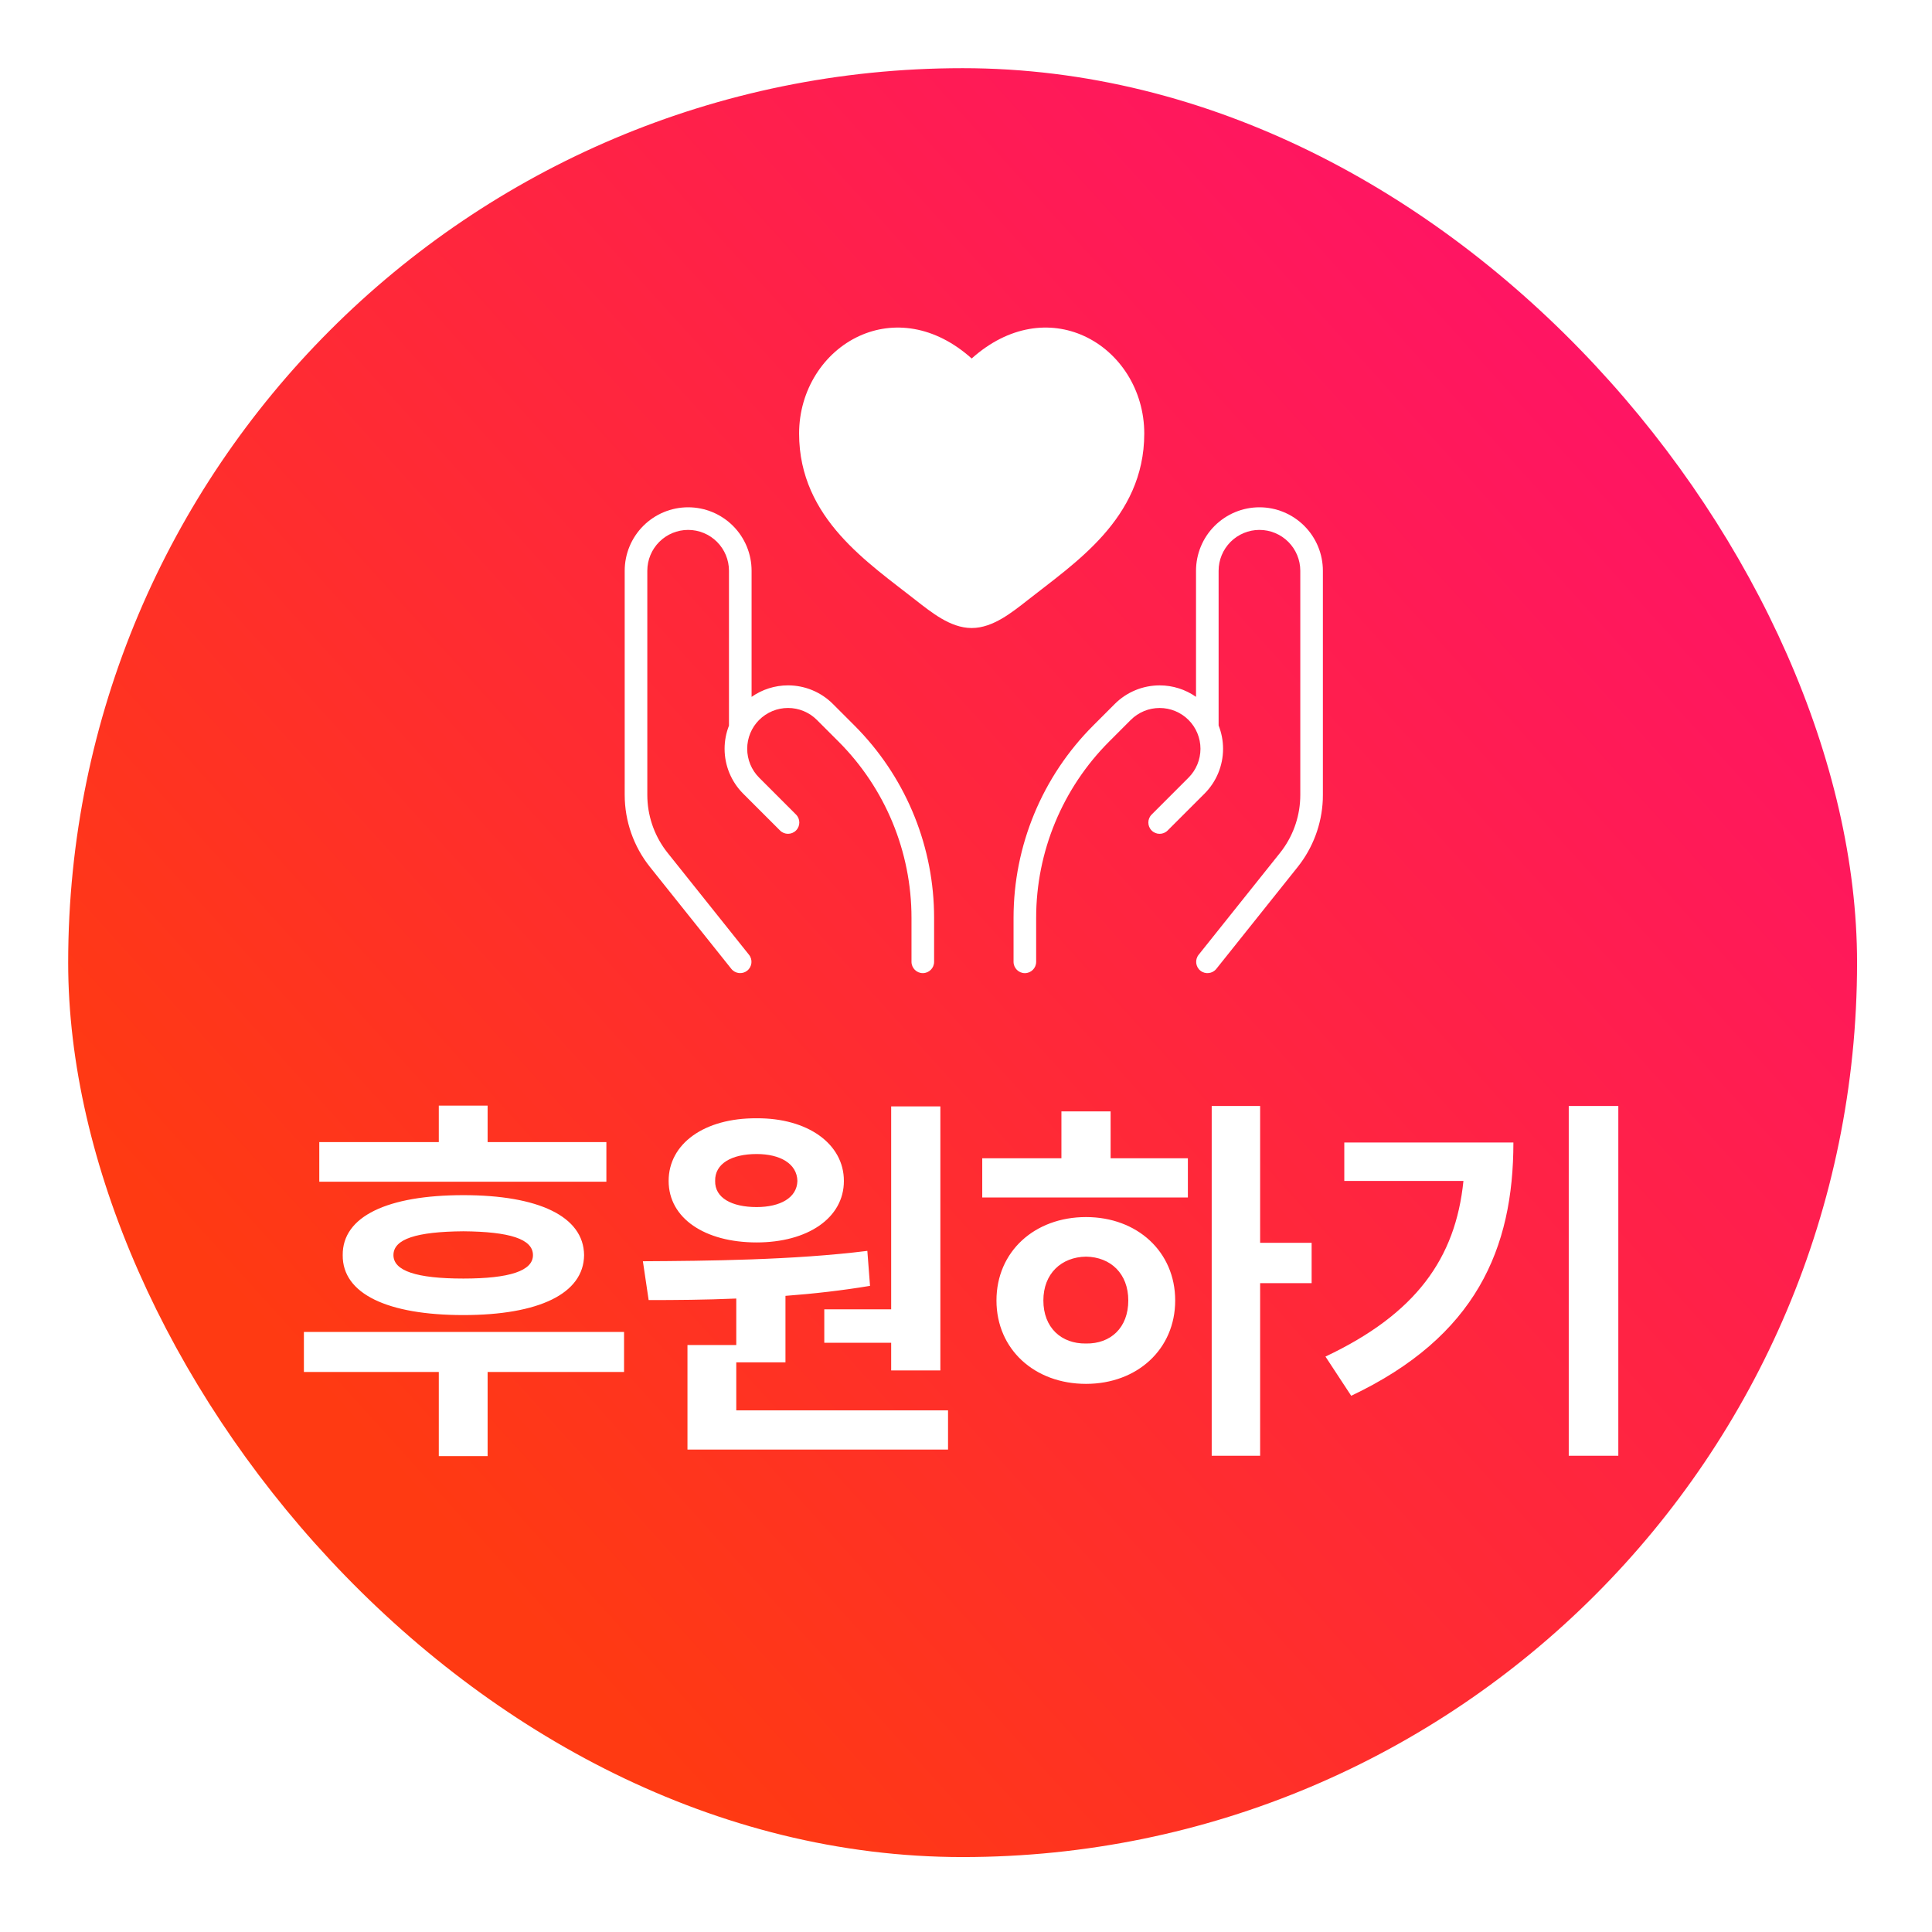
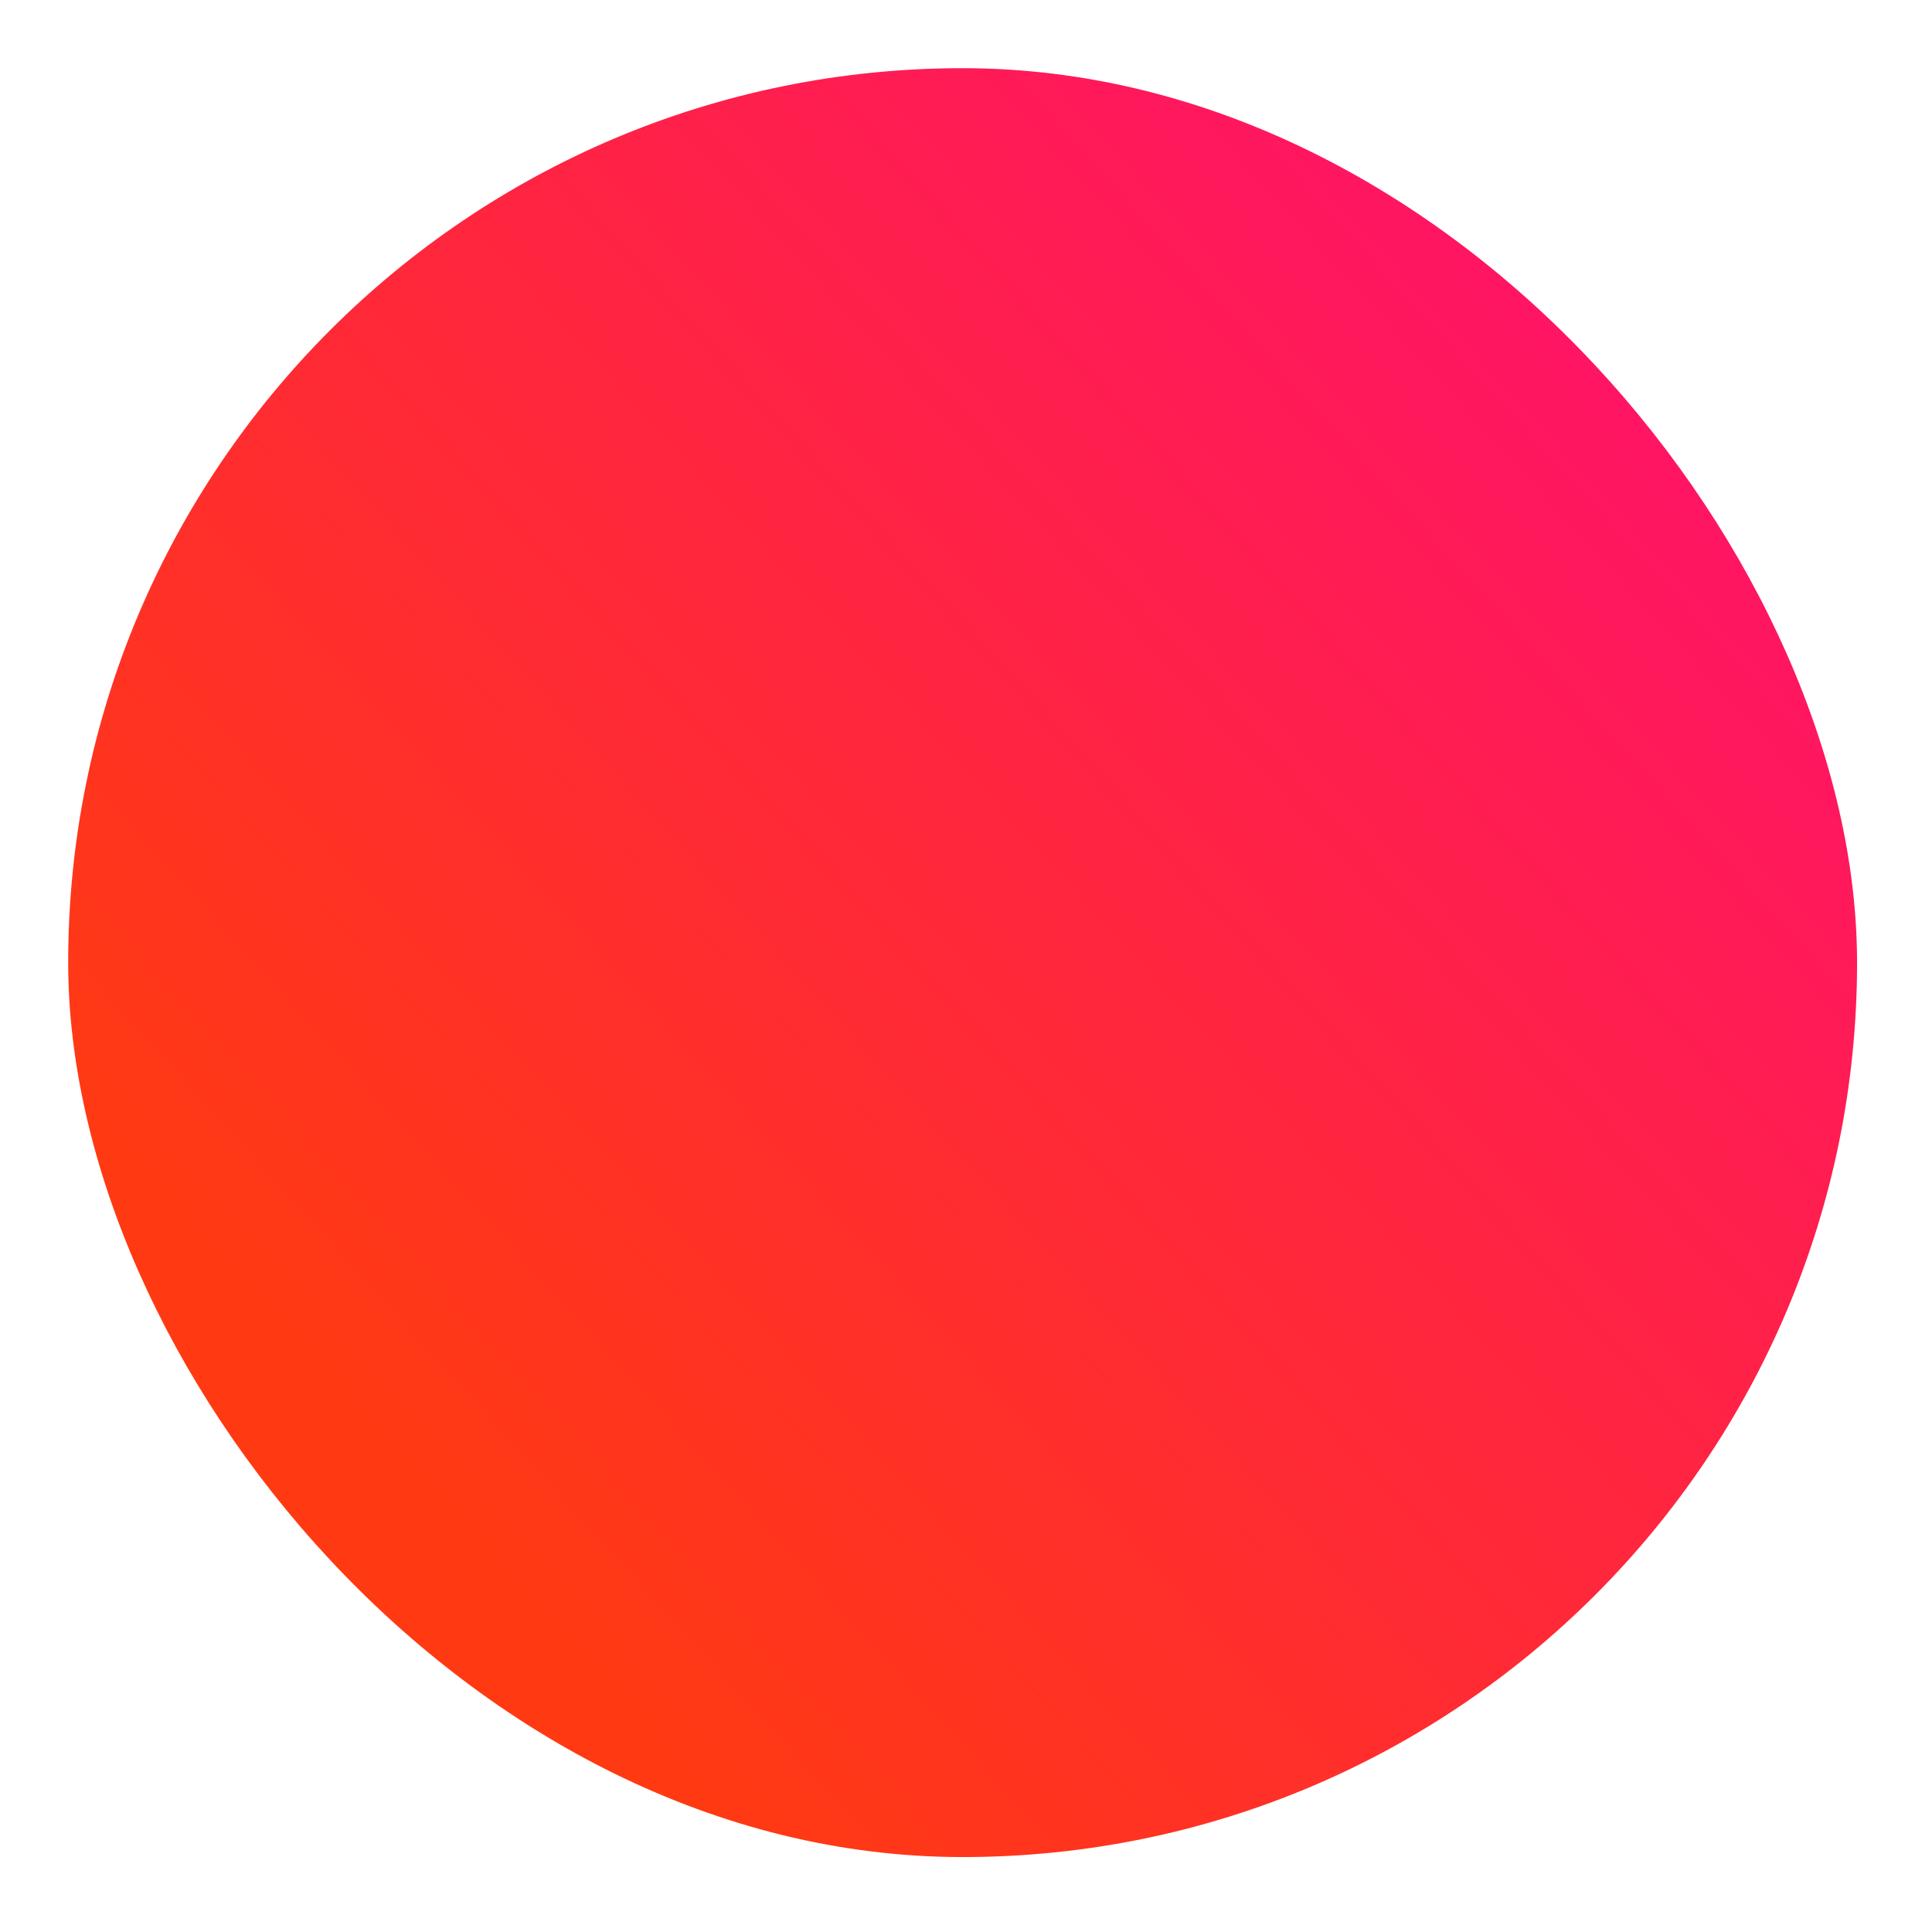
<svg xmlns="http://www.w3.org/2000/svg" width="108" height="108" viewBox="0 0 108 108" fill="none">
  <g filter="url(#filter0_d_99_100)">
    <rect x="3.811" width="100" height="100" rx="50" fill="url(#paint0_linear_99_100)" />
-     <path d="M70.404 24.547C71.345 24.547 72.246 24.922 72.911 25.587C73.576 26.252 73.95 27.154 73.95 28.095V40.627L73.945 40.901C73.886 42.269 73.395 43.585 72.538 44.658L67.992 50.351C67.774 50.623 67.376 50.668 67.104 50.45C66.832 50.233 66.787 49.835 67.004 49.562L71.551 43.87L71.685 43.695C72.335 42.806 72.687 41.732 72.687 40.627V28.095C72.687 27.489 72.446 26.909 72.018 26.48C71.59 26.052 71.01 25.812 70.404 25.811C69.799 25.811 69.218 26.052 68.79 26.48C68.362 26.909 68.121 27.489 68.121 28.095V36.743C68.284 37.155 68.37 37.597 68.37 38.048C68.37 38.988 67.997 39.89 67.332 40.555L65.271 42.615C65.024 42.862 64.625 42.862 64.378 42.615C64.132 42.369 64.132 41.969 64.378 41.723L66.439 39.661C66.866 39.233 67.106 38.653 67.107 38.048C67.107 37.443 66.867 36.862 66.439 36.434C66.011 36.006 65.43 35.766 64.825 35.766C64.219 35.766 63.638 36.006 63.21 36.434L62.004 37.641C59.391 40.255 57.922 43.8 57.922 47.497V49.957C57.922 50.306 57.639 50.589 57.29 50.589C56.942 50.589 56.659 50.306 56.658 49.957V47.497C56.658 43.465 58.26 39.598 61.111 36.747L62.317 35.54C62.982 34.875 63.884 34.502 64.825 34.502C65.557 34.502 66.266 34.728 66.858 35.143V28.095C66.858 27.154 67.232 26.252 67.897 25.587C68.562 24.922 69.464 24.547 70.404 24.547Z" fill="white" />
-     <path d="M38.468 24.547C39.408 24.547 40.31 24.921 40.975 25.586C41.64 26.251 42.014 27.153 42.014 28.094V35.145C42.607 34.729 43.317 34.501 44.051 34.501C44.991 34.501 45.893 34.874 46.558 35.539L47.765 36.746L48.029 37.017C50.714 39.839 52.217 43.59 52.217 47.496V49.956C52.217 50.305 51.934 50.588 51.585 50.588C51.237 50.588 50.954 50.304 50.953 49.956V47.496C50.953 43.8 49.485 40.254 46.871 37.64L45.664 36.433C45.236 36.005 44.656 35.765 44.051 35.765C43.446 35.765 42.865 36.005 42.437 36.433C42.009 36.861 41.769 37.442 41.769 38.047C41.769 38.651 42.009 39.232 42.436 39.66L44.497 41.722C44.744 41.968 44.744 42.368 44.497 42.614C44.251 42.861 43.85 42.861 43.604 42.614L41.543 40.554C40.879 39.889 40.505 38.987 40.505 38.047C40.505 37.6 40.59 37.161 40.75 36.753V28.094C40.75 27.488 40.509 26.908 40.081 26.48C39.653 26.052 39.073 25.811 38.468 25.811C37.863 25.811 37.282 26.051 36.854 26.48C36.426 26.908 36.185 27.488 36.185 28.094V40.626L36.19 40.847C36.237 41.947 36.633 43.006 37.324 43.869L41.87 49.562C42.088 49.834 42.043 50.231 41.771 50.449C41.498 50.667 41.101 50.622 40.883 50.35L36.336 44.657C35.421 43.513 34.922 42.091 34.921 40.626V28.094C34.921 27.153 35.295 26.251 35.96 25.586C36.625 24.921 37.528 24.547 38.468 24.547Z" fill="white" />
-     <path d="M48.035 14.972C49.919 14.111 52.244 14.372 54.318 16.229C56.393 14.372 58.716 14.11 60.6 14.972C62.588 15.881 63.965 17.992 63.965 20.426C63.965 22.818 62.969 24.642 61.661 26.114C60.378 27.56 58.741 28.716 57.461 29.726C57.001 30.088 56.509 30.474 56.008 30.767C55.508 31.058 54.937 31.296 54.318 31.296C53.699 31.296 53.128 31.059 52.628 30.767C52.128 30.474 51.635 30.088 51.174 29.726C49.894 28.717 48.257 27.559 46.974 26.114C45.666 24.643 44.67 22.818 44.67 20.426C44.67 17.992 46.049 15.881 48.035 14.972Z" fill="white" />
-     <path d="M33.897 60.034V62.247H17.848V60.034H24.529V57.993H27.258V60.034H33.897ZM34.885 70.647V72.882H27.258V77.587H24.529V72.882H16.988V70.647H34.885ZM25.904 62.999C30.094 62.999 32.629 64.181 32.651 66.351C32.629 68.52 30.094 69.702 25.904 69.702C21.672 69.702 19.137 68.52 19.158 66.351C19.137 64.181 21.672 62.999 25.904 62.999ZM25.904 65.019C23.283 65.04 21.994 65.448 21.994 66.351C21.994 67.231 23.283 67.661 25.904 67.661C28.483 67.661 29.793 67.231 29.793 66.351C29.793 65.448 28.483 65.04 25.904 65.019ZM52.567 58.036V72.796H49.817V71.249H46.078V69.38H49.817V58.036H52.567ZM52.996 75.03V77.222H38.43V71.378H41.158V68.778C39.407 68.853 37.742 68.864 36.26 68.864L35.938 66.694C39.526 66.673 44.36 66.63 48.485 66.114L48.635 68.069C47.088 68.327 45.487 68.51 43.908 68.628V72.345H41.158V75.03H52.996ZM42.297 58.702C45.133 58.681 47.174 60.12 47.174 62.204C47.174 64.288 45.133 65.642 42.297 65.642C39.397 65.642 37.377 64.288 37.377 62.204C37.377 60.12 39.375 58.681 42.297 58.702ZM42.297 60.7C40.901 60.7 39.955 61.237 39.977 62.204C39.955 63.149 40.901 63.665 42.297 63.665C43.608 63.665 44.553 63.149 44.575 62.204C44.553 61.237 43.608 60.7 42.297 60.7ZM70.442 58.015V65.663H73.321V67.919H70.442V77.565H67.735V58.015H70.442ZM66.403 60.937V63.128H54.908V60.937H59.334V58.315H62.084V60.937H66.403ZM60.709 64.224C63.567 64.224 65.694 66.157 65.694 68.886C65.694 71.614 63.567 73.548 60.709 73.548C57.83 73.548 55.703 71.614 55.703 68.886C55.703 66.157 57.83 64.224 60.709 64.224ZM60.709 66.436C59.334 66.458 58.325 67.382 58.325 68.886C58.325 70.411 59.334 71.314 60.709 71.292C62.084 71.314 63.072 70.411 63.072 68.886C63.072 67.382 62.084 66.458 60.709 66.436ZM90.465 58.015V77.565H87.694V58.015H90.465ZM84.6 60.056C84.6 65.985 82.516 70.905 75.533 74.214L74.094 72.022C79.143 69.638 81.367 66.544 81.807 62.204H75.147V60.056H84.6Z" fill="white" />
  </g>
  <defs>
    <filter id="filter0_d_99_100" x="-4.88758e-05" y="0" width="107.622" height="107.622" filterUnits="userSpaceOnUse" color-interpolation-filters="sRGB">
      <feFlood flood-opacity="0" result="BackgroundImageFix" />
      <feColorMatrix in="SourceAlpha" type="matrix" values="0 0 0 0 0 0 0 0 0 0 0 0 0 0 0 0 0 0 127 0" result="hardAlpha" />
      <feOffset dy="3.811" />
      <feGaussianBlur stdDeviation="1.905" />
      <feComposite in2="hardAlpha" operator="out" />
      <feColorMatrix type="matrix" values="0 0 0 0 0 0 0 0 0 0 0 0 0 0 0 0 0 0 0.18 0" />
      <feBlend mode="normal" in2="BackgroundImageFix" result="effect1_dropShadow_99_100" />
      <feBlend mode="normal" in="SourceGraphic" in2="effect1_dropShadow_99_100" result="shape" />
    </filter>
    <linearGradient id="paint0_linear_99_100" x1="162.561" y1="-45" x2="23.811" y2="80.625" gradientUnits="userSpaceOnUse">
      <stop offset="0.242" stop-color="#FF0090" />
      <stop offset="1" stop-color="#FF3A12" />
    </linearGradient>
  </defs>
</svg>